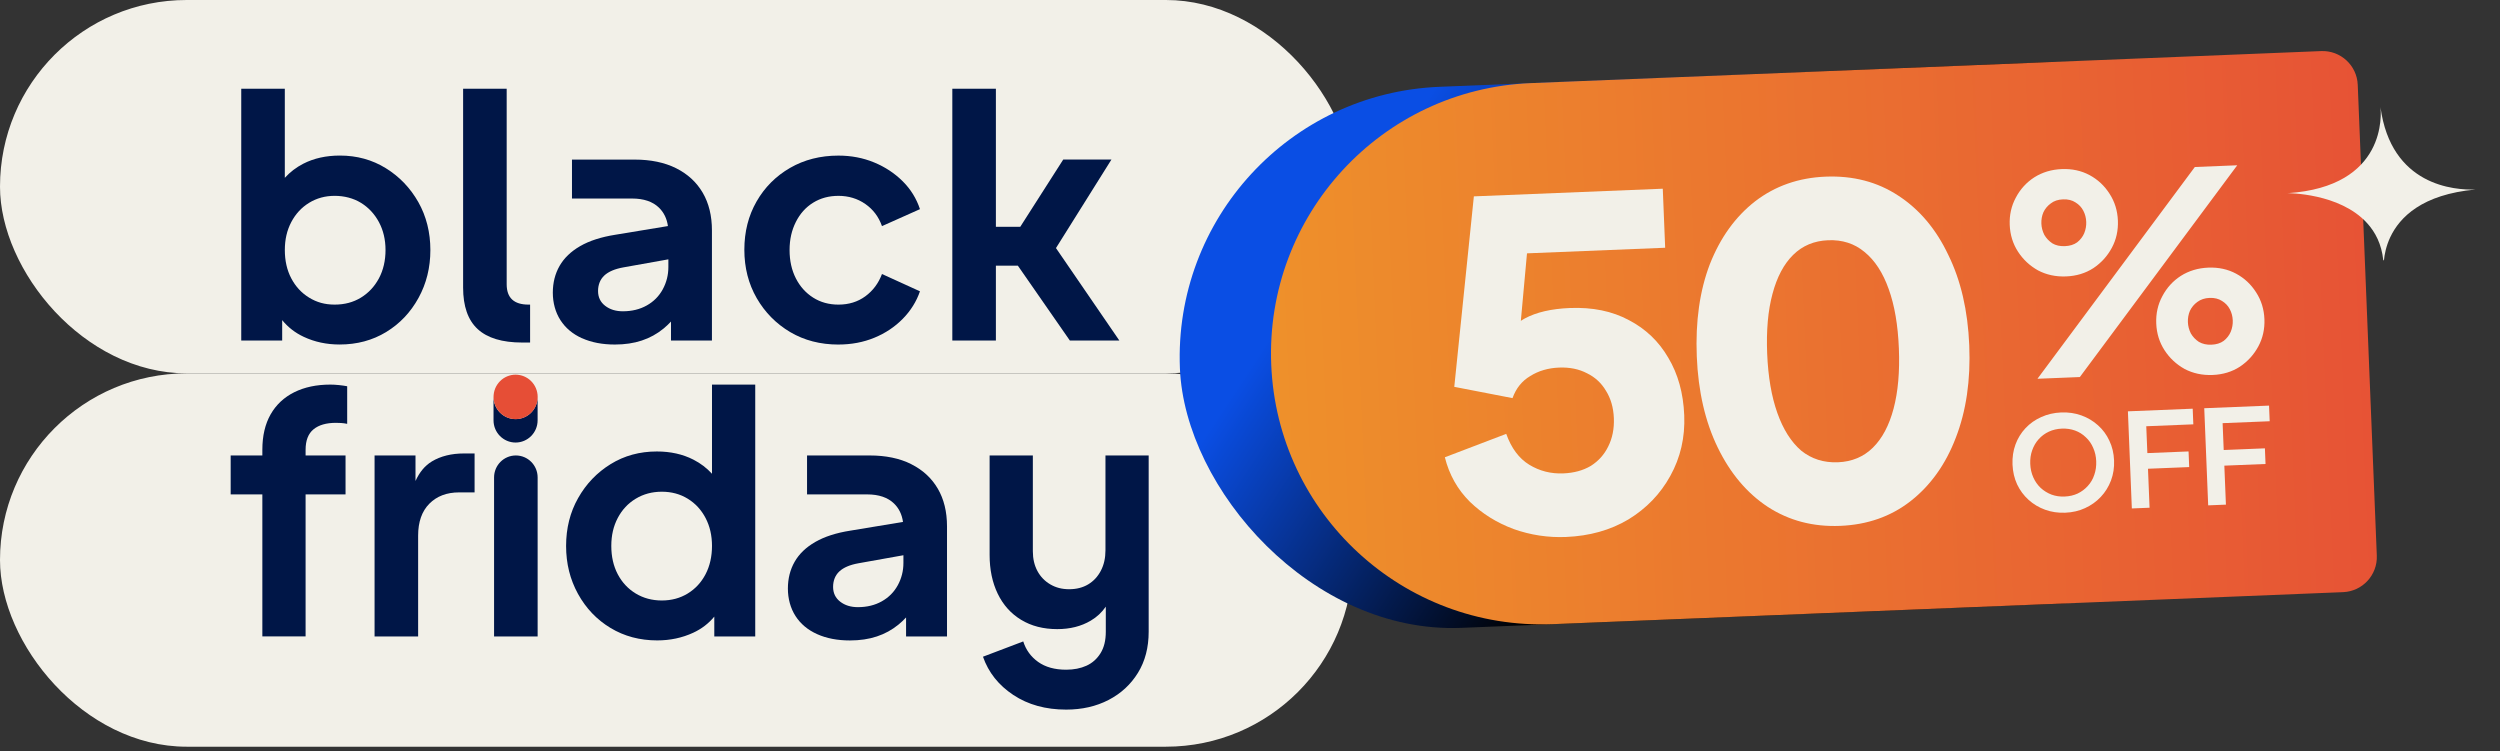
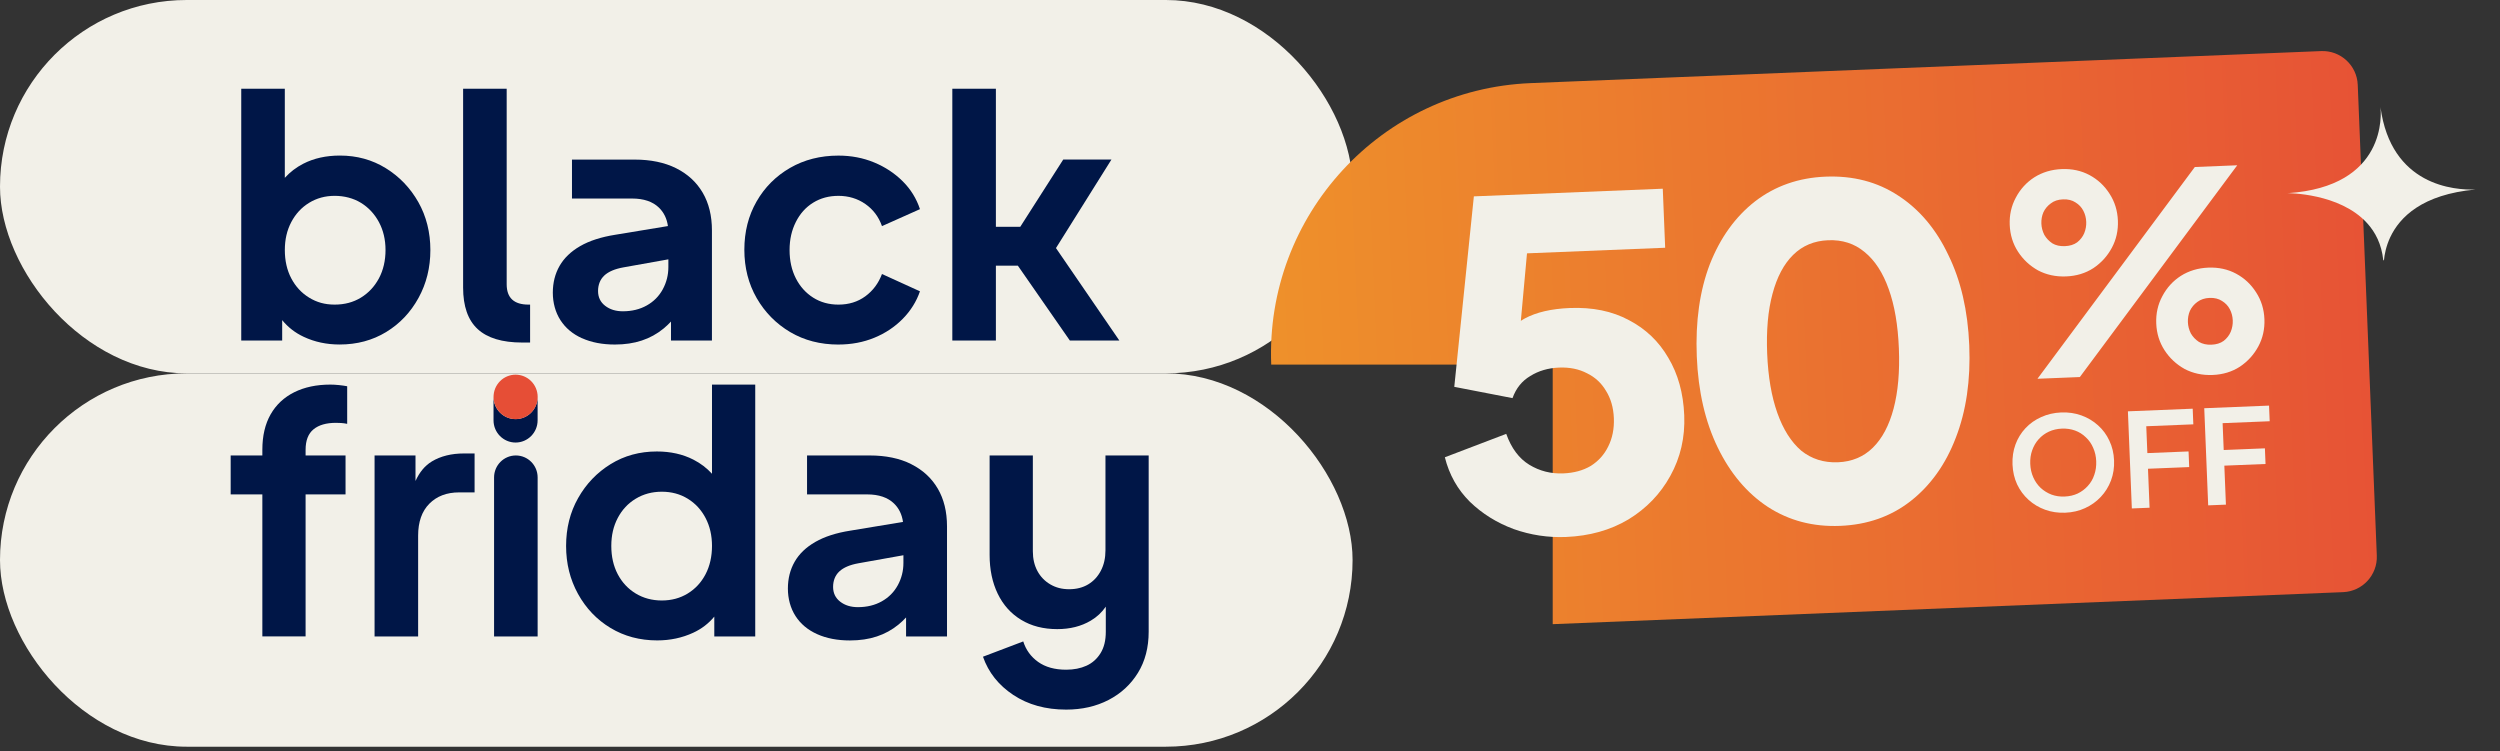
<svg xmlns="http://www.w3.org/2000/svg" width="253" height="76" viewBox="0 0 253 76" fill="none">
  <rect x="0" y="0" width="253" height="76" fill="#333333" stroke="none" />
  <rect width="136.881" height="37.783" rx="18.892" fill="#F2F0E8" />
  <rect y="37.783" width="136.881" height="37.783" rx="18.892" fill="#F2F0E8" />
-   <rect x="118.297" y="9.894" width="115.093" height="54.799" rx="27.4" transform="rotate(-2.32 118.297 9.894)" fill="url(#paint0_linear_3783_66145)" />
-   <path d="M128.648 36.897C128.036 21.777 139.796 9.023 154.916 8.411L234.904 5.17C236.867 5.091 238.524 6.618 238.603 8.582L240.533 56.225C240.613 58.189 239.085 59.845 237.122 59.925L157.134 63.165C142.014 63.777 129.261 52.017 128.648 36.897V36.897Z" fill="url(#paint1_linear_3783_66145)" />
+   <path d="M128.648 36.897C128.036 21.777 139.796 9.023 154.916 8.411L234.904 5.17C236.867 5.091 238.524 6.618 238.603 8.582L240.533 56.225C240.613 58.189 239.085 59.845 237.122 59.925L157.134 63.165V36.897Z" fill="url(#paint1_linear_3783_66145)" />
  <path d="M186.219 53.218C183.492 53.328 181.057 52.69 178.914 51.304C176.802 49.916 175.11 47.913 173.837 45.295C172.565 42.677 171.858 39.606 171.715 36.082C171.571 32.528 172.012 29.41 173.039 26.73C174.097 24.047 175.622 21.93 177.615 20.376C179.639 18.821 182.015 17.988 184.742 17.877C187.53 17.765 189.98 18.402 192.092 19.789C194.235 21.176 195.928 23.179 197.169 25.798C198.44 28.386 199.147 31.442 199.29 34.965C199.433 38.489 198.976 41.607 197.92 44.319C196.893 47 195.368 49.134 193.345 50.719C191.352 52.273 188.977 53.106 186.219 53.218ZM186.005 46.782C187.414 46.724 188.591 46.232 189.535 45.304C190.48 44.375 191.178 43.058 191.631 41.352C192.083 39.646 192.262 37.613 192.166 35.254C192.071 32.895 191.729 30.898 191.141 29.265C190.552 27.601 189.734 26.345 188.687 25.497C187.671 24.648 186.442 24.253 185.002 24.312C183.593 24.369 182.416 24.861 181.471 25.79C180.527 26.718 179.828 28.035 179.376 29.741C178.922 31.417 178.743 33.434 178.838 35.794C178.933 38.122 179.275 40.118 179.864 41.782C180.453 43.447 181.256 44.718 182.274 45.598C183.321 46.445 184.564 46.84 186.005 46.782Z" fill="#F2F0E8" />
  <path d="M158.469 54.342C156.661 54.415 154.901 54.149 153.189 53.543C151.475 52.907 149.995 51.984 148.749 50.777C147.502 49.538 146.659 48.038 146.219 46.276L152.43 43.907C152.949 45.359 153.728 46.401 154.766 47.034C155.805 47.667 156.952 47.959 158.208 47.908C159.281 47.864 160.206 47.612 160.986 47.151C161.764 46.659 162.351 46.006 162.748 45.192C163.174 44.346 163.365 43.387 163.322 42.315C163.278 41.242 163.01 40.317 162.519 39.539C162.057 38.76 161.42 38.172 160.606 37.775C159.791 37.348 158.847 37.156 157.774 37.199C156.671 37.244 155.701 37.529 154.863 38.054C154.024 38.548 153.425 39.294 153.066 40.29L147.173 39.148L149.155 19.872L168.273 19.097L168.515 25.072L152.292 25.729L154.827 22.404L153.52 36.727L151.521 35.105C152.236 33.818 153.164 32.859 154.305 32.23C155.476 31.6 156.996 31.247 158.865 31.171C161.163 31.078 163.159 31.488 164.853 32.401C166.546 33.284 167.871 34.55 168.828 36.199C169.815 37.847 170.354 39.789 170.445 42.026C170.536 44.263 170.066 46.307 169.036 48.16C168.036 49.98 166.622 51.449 164.796 52.566C162.968 53.653 160.859 54.245 158.469 54.342Z" fill="#F2F0E8" />
  <path d="M223.468 51.142L223.07 41.312L229.628 41.047L229.692 42.63L224.929 42.823L225.039 45.541L229.208 45.372L229.272 46.955L225.103 47.124L225.263 51.069L223.468 51.142Z" fill="#F2F0E8" />
  <path d="M215.742 51.455L215.344 41.626L221.901 41.36L221.965 42.943L217.202 43.136L217.312 45.854L221.482 45.685L221.546 47.268L217.376 47.437L217.536 51.382L215.742 51.455Z" fill="#F2F0E8" />
  <path d="M209.004 51.886C208.283 51.916 207.605 51.815 206.97 51.586C206.335 51.356 205.776 51.022 205.291 50.583C204.806 50.145 204.419 49.623 204.131 49.018C203.85 48.404 203.695 47.736 203.666 47.015C203.637 46.285 203.737 45.607 203.967 44.98C204.197 44.355 204.536 43.803 204.984 43.327C205.431 42.851 205.962 42.477 206.577 42.205C207.191 41.925 207.863 41.77 208.593 41.74C209.323 41.711 210.006 41.811 210.641 42.041C211.276 42.27 211.835 42.605 212.32 43.043C212.804 43.473 213.187 43.99 213.467 44.596C213.755 45.201 213.915 45.868 213.944 46.598C213.973 47.32 213.869 47.998 213.63 48.633C213.391 49.259 213.048 49.811 212.6 50.287C212.153 50.763 211.622 51.142 211.007 51.422C210.402 51.702 209.734 51.857 209.004 51.886ZM208.938 50.25C209.422 50.231 209.863 50.129 210.26 49.946C210.658 49.753 211 49.497 211.287 49.177C211.582 48.857 211.8 48.483 211.942 48.054C212.092 47.625 212.157 47.164 212.137 46.672C212.117 46.179 212.015 45.729 211.831 45.323C211.655 44.907 211.408 44.551 211.087 44.256C210.775 43.951 210.414 43.724 210.002 43.573C209.591 43.422 209.143 43.357 208.66 43.376C208.185 43.396 207.748 43.497 207.35 43.681C206.953 43.864 206.606 44.12 206.311 44.45C206.024 44.769 205.806 45.144 205.656 45.573C205.506 45.993 205.441 46.449 205.461 46.942C205.48 47.435 205.583 47.889 205.767 48.304C205.951 48.719 206.199 49.075 206.51 49.371C206.831 49.666 207.197 49.894 207.609 50.053C208.02 50.204 208.463 50.27 208.938 50.25Z" fill="#F2F0E8" />
  <path d="M206.191 38.331L222.118 16.9L226.408 16.727L210.48 38.157L206.191 38.331ZM209.091 27.974C208.051 28.016 207.104 27.813 206.249 27.364C205.411 26.895 204.735 26.262 204.219 25.465C203.703 24.668 203.425 23.767 203.384 22.765C203.343 21.762 203.548 20.842 203.998 20.006C204.447 19.151 205.07 18.465 205.867 17.949C206.683 17.433 207.611 17.153 208.651 17.111C209.691 17.069 210.629 17.273 211.466 17.722C212.303 18.172 212.979 18.805 213.496 19.621C214.012 20.419 214.29 21.319 214.331 22.321C214.371 23.324 214.167 24.244 213.717 25.08C213.267 25.917 212.644 26.602 211.847 27.137C211.05 27.653 210.131 27.932 209.091 27.974ZM208.967 24.91C209.469 24.89 209.882 24.761 210.207 24.525C210.531 24.27 210.77 23.963 210.923 23.603C211.075 23.225 211.143 22.841 211.127 22.451C211.111 22.043 211.012 21.665 210.83 21.319C210.649 20.973 210.387 20.695 210.043 20.486C209.699 20.258 209.277 20.155 208.775 20.175C208.274 20.195 207.861 20.333 207.537 20.588C207.211 20.824 206.963 21.122 206.792 21.483C206.639 21.842 206.571 22.226 206.587 22.635C206.603 23.025 206.702 23.402 206.884 23.767C207.084 24.112 207.356 24.399 207.7 24.627C208.043 24.836 208.466 24.93 208.967 24.91ZM223.919 37.947C222.879 37.989 221.932 37.786 221.077 37.337C220.239 36.869 219.563 36.236 219.047 35.438C218.531 34.641 218.253 33.741 218.212 32.738C218.171 31.735 218.376 30.816 218.826 29.979C219.275 29.124 219.898 28.438 220.695 27.922C221.511 27.406 222.439 27.126 223.479 27.084C224.519 27.042 225.457 27.246 226.294 27.696C227.13 28.145 227.807 28.778 228.324 29.594C228.84 30.392 229.118 31.292 229.159 32.294C229.199 33.297 228.995 34.217 228.545 35.053C228.095 35.89 227.472 36.576 226.675 37.11C225.878 37.626 224.959 37.905 223.919 37.947ZM223.795 34.883C224.296 34.863 224.71 34.735 225.035 34.498C225.359 34.243 225.598 33.936 225.751 33.576C225.903 33.198 225.971 32.814 225.955 32.424C225.939 32.016 225.84 31.639 225.658 31.292C225.477 30.946 225.215 30.669 224.871 30.459C224.527 30.232 224.105 30.128 223.603 30.148C223.12 30.168 222.708 30.305 222.365 30.561C222.039 30.797 221.791 31.096 221.62 31.456C221.467 31.816 221.399 32.2 221.415 32.608C221.431 32.998 221.53 33.375 221.712 33.74C221.912 34.085 222.184 34.372 222.528 34.6C222.89 34.808 223.312 34.903 223.795 34.883Z" fill="#F2F0E8" />
  <path fill-rule="evenodd" clip-rule="evenodd" d="M241.895 24.003C242.844 21.99 245.119 19.665 250.534 19.179C248.389 19.255 241.965 18.805 240.903 10.825C240.974 11.449 241.603 18.889 231.5 19.55C231.5 19.55 236.758 19.512 239.543 22.574C239.543 22.574 239.546 22.574 239.546 22.576C240.402 22.974 241.192 23.454 241.895 24.003ZM241.895 24.003C241.192 23.454 240.402 22.975 239.546 22.576C240.393 23.501 241.009 24.713 241.184 26.297C241.207 26.32 241.23 26.346 241.253 26.372C241.306 25.788 241.46 24.93 241.895 24.003Z" fill="#F2F0E8" />
  <path d="M33.434 38.921C32.03 38.921 30.812 39.18 29.776 39.695C28.741 40.212 27.945 40.957 27.387 41.934C26.831 42.911 26.55 44.104 26.55 45.519V46.091H23.344V50.031H26.55V64.405H30.926V50.031H34.969V46.091H30.926V45.519C30.926 44.578 31.192 43.886 31.729 43.447C32.263 43.009 33.021 42.791 33.999 42.791C34.154 42.791 34.327 42.796 34.517 42.808C34.705 42.82 34.912 42.846 35.135 42.892V39.089C34.912 39.046 34.639 39.005 34.315 38.971C33.992 38.938 33.698 38.921 33.429 38.921H33.434Z" fill="#001647" />
  <path d="M43.702 46.7C43.008 47.114 42.46 47.773 42.049 48.675V46.094H37.906V64.407H42.315V54.207C42.315 52.816 42.693 51.738 43.45 50.974C44.208 50.213 45.21 49.83 46.457 49.83H48.028V45.89H46.959C45.69 45.89 44.605 46.158 43.702 46.697V46.7Z" fill="#001647" />
  <path d="M52.204 46.093C50.988 46.093 50 47.087 50 48.316V64.407H54.409V48.316C54.409 47.087 53.42 46.093 52.204 46.093Z" fill="#001647" />
  <path d="M71.403 58.111C70.969 58.942 70.368 59.591 69.598 60.063C68.828 60.534 67.954 60.769 66.976 60.769C65.997 60.769 65.116 60.534 64.337 60.063C63.558 59.591 62.95 58.939 62.515 58.111C62.08 57.282 61.864 56.327 61.864 55.249C61.864 54.171 62.08 53.252 62.515 52.421C62.95 51.592 63.555 50.941 64.337 50.469C65.116 49.997 65.995 49.762 66.976 49.762C67.957 49.762 68.831 49.997 69.598 50.469C70.368 50.941 70.969 51.592 71.403 52.421C71.838 53.252 72.054 54.193 72.054 55.249C72.054 56.305 71.838 57.28 71.403 58.111ZM72.054 47.945C71.529 47.367 70.902 46.889 70.166 46.513C69.085 45.962 67.855 45.689 66.475 45.689C64.738 45.689 63.178 46.115 61.797 46.968C60.417 47.82 59.32 48.965 58.508 50.402C57.693 51.839 57.289 53.453 57.289 55.249C57.289 57.045 57.691 58.638 58.491 60.096C59.294 61.554 60.389 62.706 61.781 63.547C63.173 64.388 64.75 64.809 66.508 64.809C67.821 64.809 69.035 64.55 70.149 64.036C71.009 63.638 71.719 63.09 72.287 62.4V64.407H76.43V38.923H72.054V47.947V47.945Z" fill="#001647" />
  <path d="M90.858 59.222C90.48 59.916 89.939 60.462 89.238 60.855C88.537 61.248 87.73 61.444 86.815 61.444C86.103 61.444 85.506 61.26 85.027 60.889C84.547 60.517 84.309 60.019 84.309 59.392C84.309 58.764 84.521 58.218 84.944 57.826C85.366 57.433 86.012 57.157 86.882 57.002L91.426 56.19V56.968C91.426 57.775 91.236 58.527 90.858 59.224V59.222ZM92.212 46.967C91.043 46.383 89.644 46.093 88.019 46.093H81.673V50.033H87.754C88.934 50.033 89.841 50.342 90.476 50.957C90.975 51.443 91.276 52.064 91.383 52.82L86.048 53.702C84.623 53.927 83.442 54.308 82.506 54.846C81.57 55.385 80.874 56.053 80.418 56.851C79.962 57.648 79.734 58.551 79.734 59.562C79.734 60.572 79.991 61.542 80.504 62.34C81.017 63.137 81.744 63.748 82.692 64.174C83.639 64.601 84.746 64.814 86.015 64.814C87.017 64.814 87.924 64.68 88.737 64.409C89.549 64.141 90.286 63.736 90.941 63.197C91.207 62.979 91.457 62.74 91.694 62.486V64.409H95.837V53.266C95.837 51.786 95.526 50.512 94.901 49.446C94.276 48.38 93.381 47.556 92.212 46.972V46.967Z" fill="#001647" />
  <path d="M111.873 46.093V55.687C111.873 56.473 111.719 57.162 111.405 57.759C111.094 58.355 110.664 58.815 110.12 59.141C109.574 59.466 108.935 59.629 108.199 59.629C107.462 59.629 106.852 59.466 106.294 59.141C105.736 58.815 105.301 58.367 104.992 57.795C104.681 57.222 104.524 56.554 104.524 55.79V46.093H100.149V56.159C100.149 57.639 100.422 58.949 100.968 60.082C101.515 61.215 102.303 62.096 103.339 62.726C104.375 63.355 105.593 63.667 106.997 63.667C108.289 63.667 109.42 63.382 110.386 62.809C111.004 62.445 111.51 61.971 111.907 61.392V63.937C111.907 64.811 111.729 65.537 111.372 66.107C111.016 66.68 110.541 67.101 109.952 67.369C109.36 67.637 108.676 67.774 107.897 67.774C106.74 67.774 105.793 67.51 105.056 66.984C104.32 66.457 103.821 65.765 103.553 64.912L99.477 66.459C100.032 68.052 101.059 69.343 102.55 70.332C104.042 71.318 105.823 71.812 107.895 71.812C109.498 71.812 110.93 71.486 112.187 70.835C113.444 70.183 114.436 69.268 115.161 68.09C115.885 66.912 116.246 65.525 116.246 63.933V46.091H111.871L111.873 46.093Z" fill="#001647" />
  <path d="M29.476 22.477C29.911 21.649 30.512 20.997 31.281 20.526C32.051 20.054 32.913 19.819 33.87 19.819C34.828 19.819 35.759 20.054 36.526 20.526C37.295 20.997 37.901 21.649 38.348 22.477C38.792 23.308 39.015 24.25 39.015 25.306C39.015 26.362 38.792 27.337 38.348 28.168C37.901 28.999 37.295 29.648 36.526 30.119C35.756 30.591 34.873 30.826 33.87 30.826C32.868 30.826 32.048 30.591 31.281 30.119C30.512 29.648 29.911 28.996 29.476 28.168C29.041 27.339 28.825 26.384 28.825 25.306C28.825 24.228 29.041 23.308 29.476 22.477ZM28.557 32.397C29.143 33.115 29.87 33.683 30.744 34.09C31.846 34.607 33.053 34.864 34.369 34.864C36.129 34.864 37.697 34.442 39.079 33.602C40.459 32.761 41.552 31.609 42.353 30.151C43.155 28.692 43.554 27.076 43.554 25.303C43.554 23.531 43.148 21.891 42.336 20.456C41.521 19.022 40.426 17.875 39.046 17.022C37.666 16.169 36.117 15.743 34.402 15.743C32.998 15.743 31.763 16.019 30.694 16.567C29.968 16.941 29.345 17.42 28.823 17.997V8.978H24.414V34.461H28.557V32.397Z" fill="#001647" />
  <path d="M53.646 34.662V30.826H53.48C52.01 30.826 51.276 30.141 51.276 28.771V8.978H46.867V29.109C46.867 30.994 47.356 32.392 48.337 33.3C49.319 34.207 50.82 34.665 52.848 34.665H53.651L53.646 34.662Z" fill="#001647" />
  <path d="M61.157 27.881C61.58 27.488 62.226 27.213 63.095 27.057L67.639 26.245V27.024C67.639 27.831 67.449 28.583 67.071 29.28C66.691 29.977 66.152 30.52 65.451 30.913C64.751 31.306 63.943 31.502 63.029 31.502C62.316 31.502 61.72 31.318 61.24 30.946C60.76 30.575 60.523 30.077 60.523 29.45C60.523 28.822 60.734 28.276 61.157 27.883V27.881ZM58.903 34.227C59.85 34.654 60.957 34.867 62.226 34.867C63.228 34.867 64.135 34.733 64.948 34.462C65.76 34.194 66.496 33.789 67.152 33.25C67.418 33.032 67.668 32.793 67.905 32.539V34.462H72.048V23.319C72.048 21.839 71.737 20.565 71.112 19.499C70.487 18.433 69.592 17.61 68.423 17.025C67.254 16.441 65.855 16.151 64.231 16.151H57.884V20.091H63.964C65.145 20.091 66.052 20.4 66.687 21.015C67.185 21.501 67.487 22.121 67.594 22.878L62.259 23.759C60.834 23.985 59.653 24.365 58.717 24.904C57.781 25.443 57.086 26.111 56.629 26.909C56.173 27.706 55.945 28.609 55.945 29.62C55.945 30.63 56.202 31.6 56.715 32.398C57.228 33.195 57.955 33.806 58.903 34.232V34.227Z" fill="#001647" />
  <path d="M84.849 34.867C86.162 34.867 87.376 34.637 88.49 34.177C89.604 33.717 90.561 33.078 91.364 32.259C92.167 31.44 92.744 30.513 93.1 29.481L89.257 27.73C88.901 28.672 88.338 29.426 87.571 29.986C86.801 30.549 85.894 30.827 84.849 30.827C83.889 30.827 83.038 30.592 82.293 30.12C81.547 29.649 80.962 28.997 80.54 28.169C80.117 27.34 79.905 26.384 79.905 25.307C79.905 24.229 80.117 23.302 80.54 22.462C80.962 21.621 81.547 20.97 82.293 20.51C83.038 20.05 83.891 19.82 84.849 19.82C85.872 19.82 86.782 20.096 87.571 20.644C88.362 21.195 88.924 21.94 89.257 22.883L93.1 21.166C92.744 20.088 92.16 19.145 91.347 18.338C90.533 17.531 89.571 16.896 88.457 16.436C87.343 15.976 86.141 15.747 84.849 15.747C83.022 15.747 81.39 16.163 79.953 16.992C78.516 17.823 77.385 18.956 76.563 20.393C75.739 21.829 75.328 23.456 75.328 25.273C75.328 27.091 75.746 28.724 76.58 30.173C77.416 31.62 78.547 32.764 79.969 33.607C81.395 34.448 83.022 34.869 84.849 34.869V34.867Z" fill="#001647" />
  <path d="M100.784 26.886H103.007L108.268 34.461H113.278L106.864 25.105L112.477 16.148H107.598L103.252 22.949H100.784V8.978H96.375V34.461H100.784V26.886Z" fill="#001647" />
  <path d="M52.176 42.412C50.943 42.412 49.945 41.406 49.945 40.163V42.537C49.945 43.779 50.945 44.785 52.176 44.785C53.406 44.785 54.406 43.779 54.406 42.537V40.163C54.406 41.406 53.406 42.412 52.176 42.412Z" fill="#001647" />
  <path d="M52.389 37.928C52.534 37.942 52.679 37.968 52.819 38.011C52.959 38.054 53.095 38.109 53.223 38.179C53.354 38.248 53.475 38.33 53.589 38.423C53.703 38.517 53.805 38.62 53.9 38.734C53.993 38.847 54.076 38.969 54.145 39.101C54.214 39.23 54.27 39.367 54.313 39.508C54.356 39.649 54.385 39.793 54.401 39.939C54.415 40.085 54.418 40.234 54.401 40.38C54.385 40.526 54.361 40.672 54.318 40.813C54.275 40.955 54.221 41.091 54.152 41.22C54.083 41.352 54.002 41.474 53.91 41.589C53.817 41.704 53.715 41.807 53.601 41.903C53.487 41.996 53.368 42.08 53.237 42.15C53.109 42.219 52.974 42.276 52.833 42.32C52.693 42.363 52.551 42.391 52.406 42.408C52.261 42.425 52.114 42.425 51.969 42.408C51.824 42.394 51.679 42.367 51.539 42.324C51.399 42.281 51.263 42.226 51.135 42.157C51.004 42.087 50.883 42.006 50.769 41.913C50.655 41.819 50.553 41.716 50.458 41.601C50.365 41.489 50.282 41.366 50.213 41.235C50.145 41.105 50.088 40.969 50.045 40.828C50.002 40.686 49.974 40.543 49.957 40.397C49.943 40.251 49.94 40.102 49.957 39.956C49.974 39.81 49.997 39.664 50.04 39.522C50.083 39.381 50.137 39.245 50.206 39.115C50.275 38.984 50.356 38.861 50.449 38.746C50.541 38.632 50.643 38.529 50.757 38.433C50.869 38.339 50.99 38.256 51.121 38.186C51.249 38.117 51.385 38.059 51.525 38.016C51.665 37.973 51.807 37.944 51.952 37.928C52.097 37.913 52.244 37.911 52.389 37.928Z" fill="#E64E36" />
  <defs>
    <linearGradient id="paint0_linear_3783_66145" x1="160.086" y1="68.298" x2="122.62" y2="41.295" gradientUnits="userSpaceOnUse">
      <stop offset="0.185" />
      <stop offset="1" stop-color="#0A4EE4" />
    </linearGradient>
    <linearGradient id="paint1_linear_3783_66145" x1="249.728" y1="58.463" x2="101.753" y2="64.985" gradientUnits="userSpaceOnUse">
      <stop stop-color="#E64E36" />
      <stop offset="1" stop-color="#F0A028" />
    </linearGradient>
  </defs>
</svg>